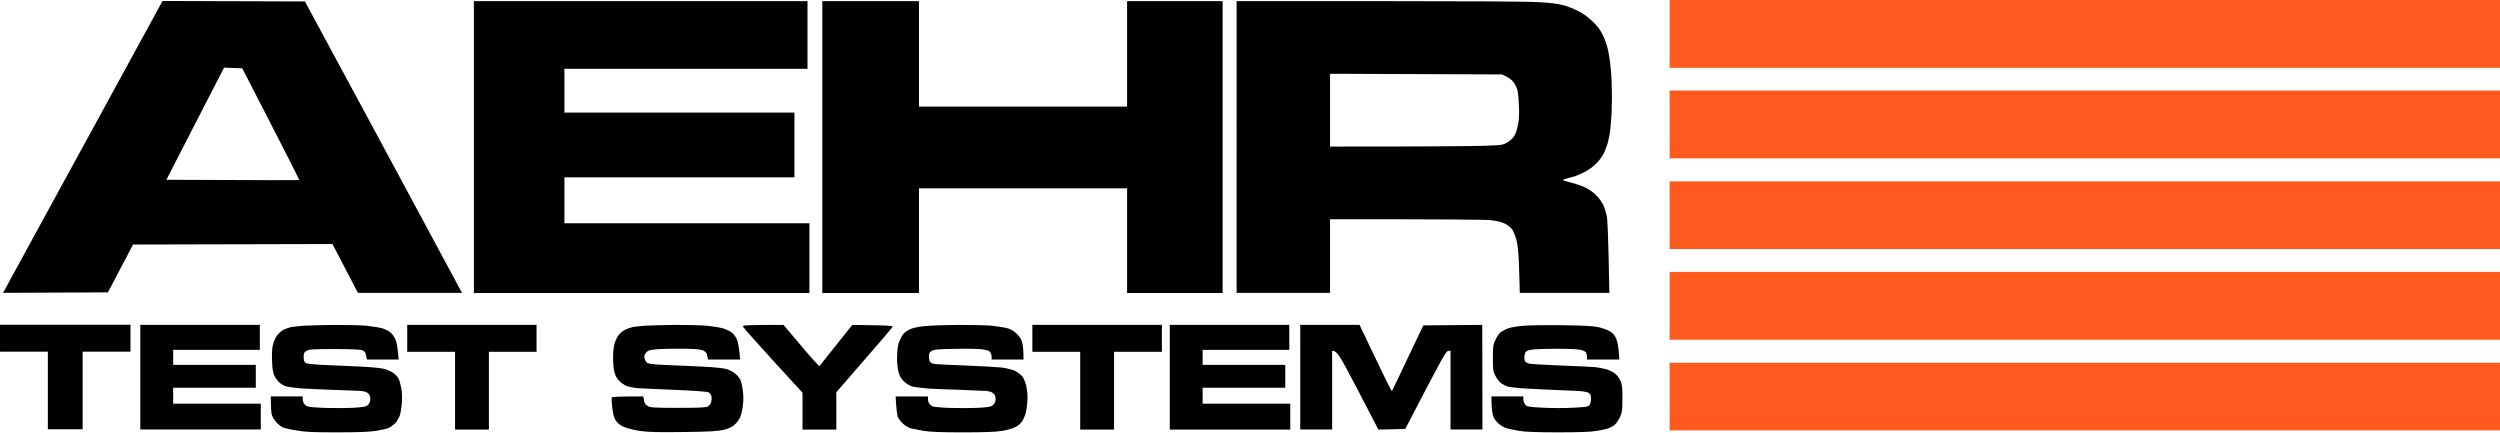
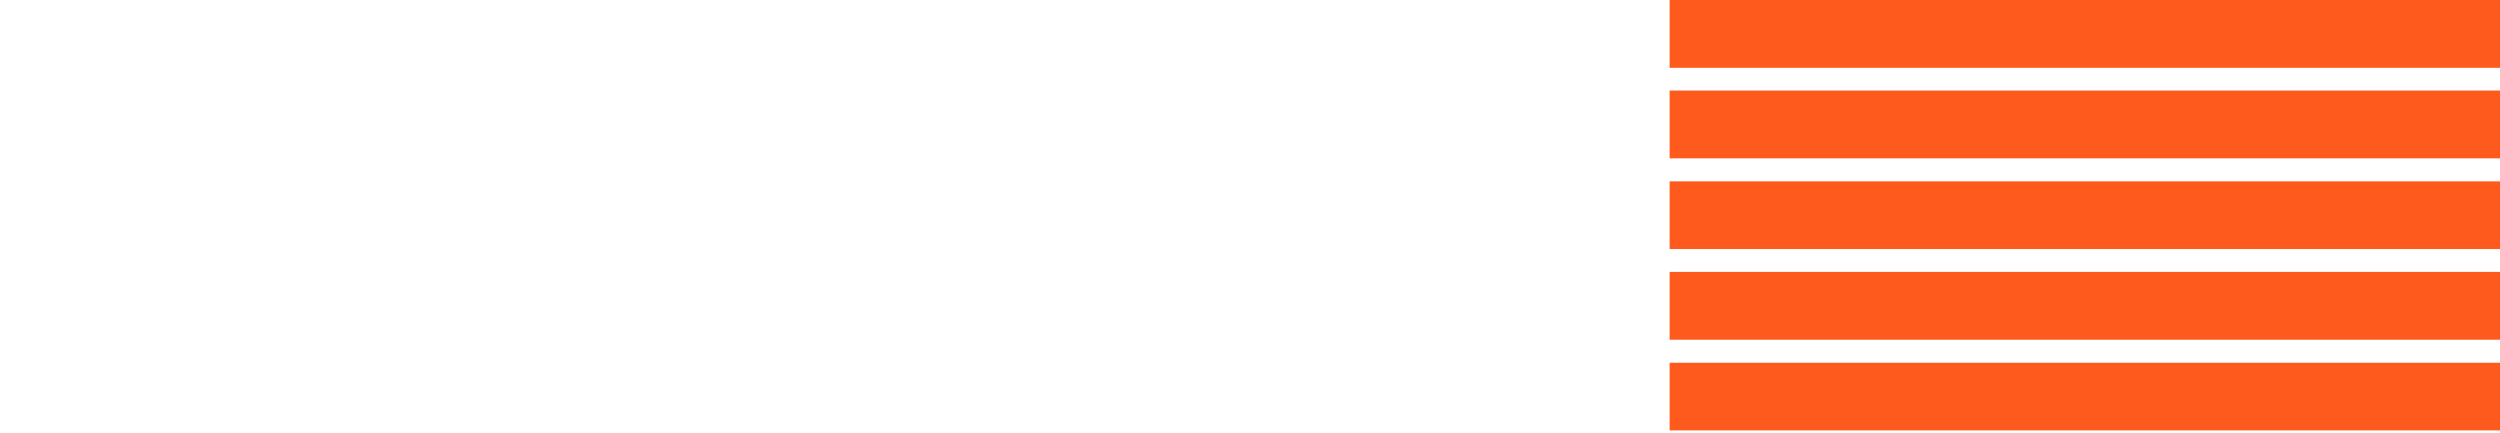
<svg xmlns="http://www.w3.org/2000/svg" version="1.2" viewBox="0 0 1552 269" width="1552" height="269">
  <style>.a{fill:#fe5a1d}</style>
  <path class="a" d="m1036.5 21v21.1h515.5v-42.1h-515.5zm0 56.3v21h515.5v-42.1h-515.5zm0 56.3v21h515.5v-42h-515.5zm0 56.3v21h515.5v-42.1h-515.5zm0 56.3v21h515.5v-42h-515.5z" />
-   <path fill-rule="evenodd" d="m0 201.6h81v16.7h-29.7v48.2h-21.6v-48.2h-29.7zm207.7 0.1c7.3 0 16.2 0.2 19.8 0.5 3.5 0.4 7.9 1.1 9.7 1.6 1.7 0.5 4.1 1.6 5.2 2.6 1.1 0.9 2.5 2.9 3.2 4.5 0.6 1.5 1.3 4.9 1.9 12.3h-19.7l-0.5-2.4c-0.3-1.9-0.9-2.7-2.2-3.3-1.2-0.5-6.1-0.8-17.4-0.8-14.1 0-16 0.2-17.5 1.1-1.4 0.9-1.7 1.6-1.7 3.7 0 1.8 0.3 3 1 3.6 0.8 0.7 3.5 1 10.1 1.4 4.9 0.2 15.1 0.7 22.6 1 8.8 0.4 14.7 1 16.7 1.6 1.7 0.5 4.1 1.6 5.2 2.4 1.2 0.8 2.7 2.4 3.3 3.5 0.6 1.2 1.3 3.8 1.7 5.9 0.4 2.1 0.6 5.9 0.4 8.9-0.2 2.9-0.8 6.5-1.3 8.1-0.5 1.5-1.8 3.7-2.9 4.9-1.2 1.1-3 2.4-4.1 2.9-1.1 0.5-4.6 1.3-7.8 1.8-4.1 0.6-10.7 0.9-24.2 0.9-15.1 0-19.8-0.2-25.3-1.2-3.8-0.6-7.7-1.5-8.7-2-1-0.6-2.8-2-3.9-3.3-1-1.2-2.2-3.2-2.6-4.5-0.3-1.3-0.6-4.4-0.6-11.3h19.8v1.9c0 1.1 0.6 2.4 1.4 3.2 1.3 1.4 2 1.5 11.3 2 5.4 0.2 13.6 0.2 18.2 0 7.6-0.5 8.5-0.7 9.8-2 0.8-0.9 1.3-2.1 1.3-3.5 0-1.4-0.5-2.7-1.2-3.4-0.8-0.8-2.4-1.4-4.5-1.6-1.8-0.1-8.8-0.4-15.6-0.6-6.8-0.3-16-0.6-20.4-0.9-4.4-0.3-9.1-0.9-10.4-1.3-1.2-0.3-3.1-1.3-4.2-2.3-1.1-0.9-2.5-2.8-3.2-4.2-0.9-1.8-1.3-4-1.5-8.9-0.2-3.6 0-8.1 0.4-9.9 0.4-1.9 1.5-4.6 2.5-6.1 1-1.4 2.9-3.1 4.2-3.8 1.3-0.6 3.3-1.3 4.5-1.6 1.2-0.3 4.8-0.6 8-0.9 3.2-0.2 11.9-0.4 19.2-0.5zm211.7 0c7.1 0 15.9 0.2 19.4 0.5 3.6 0.4 8.1 1.1 9.9 1.6 1.9 0.6 4.4 1.7 5.5 2.6 1.2 0.9 2.7 2.8 3.2 4.2 0.7 1.3 1.4 4.7 2.1 12.6h-20l-0.4-2.1c-0.1-1.5-0.8-2.5-2-3.2-1.4-0.9-3.6-1.2-11.2-1.4-5.3-0.1-12.7 0-16.4 0.2-6.3 0.5-6.9 0.7-8.3 2.1-1.2 1.3-1.4 2-1.1 3.5 0.3 1 0.8 2.3 1.4 2.8 0.7 0.7 3.2 1 10 1.4 5 0.2 15.2 0.7 22.7 1 8.7 0.4 14.8 1 16.8 1.6 1.8 0.5 4.3 1.9 5.5 2.9 1.3 1.1 2.7 2.8 3.1 3.7 0.5 1 1.2 3.9 1.5 6.5 0.5 3.5 0.5 6.3 0 10.1-0.4 3.3-1.2 6.2-2.1 7.7-0.7 1.3-2.3 3.2-3.5 4.1-1.3 1.1-3.8 2.2-6.5 2.8-3.4 0.8-8.6 1.1-24.7 1.3-16.8 0.2-21.6 0.1-27.2-0.7-3.9-0.6-8.1-1.7-10.1-2.6-2.1-1-3.7-2.3-4.7-3.8-1.1-1.7-1.7-3.7-2.2-7.9-0.4-3-0.5-5.9-0.4-6.3 0.4-0.6 3-0.8 19.6-0.8l0.4 1.7c0.1 1 0.4 2.1 0.6 2.5 0.1 0.4 1 1.3 1.9 1.8 1.5 0.9 3.7 1.1 18.7 1.1 12.1 0 17.4-0.2 18.4-0.8 0.8-0.4 1.7-1.5 2.1-2.4 0.3-1 0.5-2.6 0.3-3.8-0.3-1.1-0.9-2.2-1.8-2.6-0.8-0.5-9.2-1.1-21.8-1.6-11.2-0.4-21.6-1-23.1-1.1-1.6-0.2-3.9-0.7-5.2-1-1.2-0.3-3.4-1.6-4.8-2.9-1.9-1.7-2.8-3.3-3.5-5.7-0.6-2-0.9-5.8-0.9-9 0-3.3 0.3-7 0.9-9.1 0.7-2 1.8-4.4 2.8-5.5 0.9-1.1 2.7-2.5 3.9-3 1.1-0.6 3.1-1.3 4.3-1.6 1.2-0.3 4.8-0.6 8-0.9 3.2-0.2 11.8-0.4 18.9-0.5zm176.4 0c7.3 0 16.2 0.2 19.8 0.5 3.6 0.4 8 1.1 9.9 1.6 2.3 0.7 4.1 1.8 5.9 3.6 1.9 1.9 2.8 3.3 3.3 5.8 0.4 1.7 0.7 4.8 0.7 10h-19.8v-1.8c0-1-0.5-2.4-1.1-3-0.7-0.9-2.5-1.3-6-1.7-2.7-0.2-10.2-0.3-16.7-0.1-9.6 0.1-12 0.4-13.5 1.3-1.3 0.8-1.6 1.5-1.6 3.2 0 1.1 0.2 2.6 0.5 3.2 0.3 0.6 1.3 1.3 2.3 1.5 1 0.3 10 0.8 20 1.1 10.1 0.4 20.4 1 22.9 1.3 2.5 0.4 6.1 1.3 7.7 2 1.8 0.9 3.7 2.4 4.7 3.6 0.8 1.1 1.8 3.7 2.3 5.5 0.4 1.9 0.8 5.2 0.8 7.4 0 2.3-0.4 5.7-0.7 7.8-0.3 2-1.4 4.9-2.3 6.5-1.1 1.8-2.7 3.2-4.5 4.1-1.5 0.8-5.2 1.9-8.3 2.4-4.1 0.6-10.6 0.9-24.4 0.9-13.1 0-20.5-0.3-24.1-0.9-2.9-0.5-6.4-1.2-7.9-1.5-1.5-0.4-3.6-1.6-4.9-2.8-1.2-1-2.6-2.8-3.2-3.8-0.5-1-1.1-4.4-1.6-13.3h20.1v1.9c0 1.1 0.5 2.4 1.4 3.2 1.3 1.4 2 1.5 11.2 2 5.5 0.2 13.7 0.2 18.3 0 7.6-0.5 8.4-0.7 9.7-2 0.9-0.9 1.4-2.1 1.4-3.5 0-1.4-0.5-2.7-1.3-3.4-0.8-0.8-2.3-1.4-4.4-1.6-1.8-0.1-9-0.4-16-0.7-6.9-0.2-16-0.5-20-0.8-4.1-0.3-8.7-0.9-10.2-1.3-1.5-0.5-3.8-1.9-5-3.1-1.6-1.4-2.6-3.2-3.3-5.5-0.6-2.1-1-5.7-1-9 0-3 0.4-7.1 0.9-9 0.6-1.8 1.8-4.4 2.8-5.7 1.3-1.6 2.9-2.7 5.4-3.6 2.1-0.8 6.1-1.5 10.1-1.7 3.5-0.3 12.4-0.6 19.7-0.6zm374.6 0.2c13.2 0.2 18.7 0.5 21.9 1.2 2.4 0.5 5.5 1.7 7 2.5 1.9 1.1 3 2.4 4 4.5 0.8 1.9 1.5 4.7 2 13.1h-20.1v-1.7c0-0.9-0.3-2.2-0.7-2.8-0.5-0.7-2.1-1.3-3.9-1.6-1.7-0.4-7.9-0.6-13.6-0.6-5.8 0-12.4 0.2-14.7 0.4-3.2 0.3-4.5 0.8-5.2 1.7-0.4 0.7-0.8 2.1-0.8 3.1 0 1 0.2 2.2 0.5 2.6 0.2 0.4 1.1 1 2 1.3 0.8 0.4 9.7 0.9 19.7 1.3 10 0.4 19.8 0.8 21.7 1 1.8 0.2 4.9 0.8 6.8 1.3 1.8 0.5 4.4 1.7 5.5 2.6 1.1 0.9 2.7 2.9 3.4 4.4 1.1 2.4 1.3 4 1.3 11.2 0 7.6-0.2 8.6-1.6 11.7-0.9 1.9-2.4 4-3.4 4.8-1 0.7-2.6 1.6-3.7 2-1 0.4-4.2 1.1-7.1 1.6-3.7 0.6-10.8 0.9-24.1 0.9-13.1 0-20.5-0.3-24.1-0.9-2.9-0.5-6.5-1.2-8-1.7-1.7-0.5-3.9-1.8-5.4-3.3-1.9-1.9-2.7-3.2-3.2-5.7-0.4-1.8-0.7-4.9-0.7-10.7h19.8v1.7c-0.1 1 0.5 2.4 1.1 3.3 1.2 1.4 1.6 1.5 11.1 2 5.4 0.3 14 0.3 19 0 7.9-0.4 9.1-0.6 9.9-1.7 0.5-0.7 0.9-2.4 0.9-3.9 0-2.2-0.3-2.8-1.7-3.7-1.4-0.8-4.1-1.1-15.6-1.5-7.7-0.3-18.1-0.8-23.2-1.1-5.1-0.3-10.3-0.9-11.4-1.3-1.2-0.4-3-1.4-4-2.1-1.1-0.8-2.6-2.8-3.4-4.4-1.5-2.8-1.6-3.7-1.6-11.1 0-7.3 0.1-8.3 1.6-11.4 0.9-1.9 2.4-4.1 3.4-4.8 1-0.7 3-1.8 4.6-2.3 1.5-0.6 5.9-1.3 9.6-1.6 3.7-0.3 14.7-0.4 24.4-0.3zm-869.5-201.3l88.4 0.3 45.4 84.1c24.9 46.3 46.8 87 52.1 96.8h-64.6l-15.8-30.3-123.8 0.3-15.6 29.7-65.1 0.3 1.1-2c0.6-1.1 22.8-41.9 49.5-90.6zm31.7 54c-3.5 6.8-11.6 22.5-17.9 34.8l-11.4 22.2c63.7 0.3 82.3 0.3 82.5 0.2 0.1-0.1-7.8-15.8-17.6-34.8l-17.8-34.6-11.3-0.4zm161.6-53.9h207.1v42h-150.9v27.2h142.8v40.2h-142.8v28.5h152.1v43.3h-208.3zm216.3 0h60v65.5h129.2v-65.5h59.3v181.2h-59.3v-65h-129.2v65h-60zm257.2 0h87.5c50.7 0 92.4 0.2 98.8 0.6 7.4 0.3 12.8 1 16.1 1.8 2.7 0.7 7.1 2.4 9.9 3.9 3.2 1.6 6.3 4 9 6.6 3 2.9 4.7 5.3 6.3 8.7 1.2 2.5 2.6 6.7 3.1 9.3 0.5 2.5 1.3 7.6 1.6 11.4 0.4 3.7 0.7 11.4 0.7 17 0 5.6-0.3 13.3-0.7 17-0.3 3.7-1 8.5-1.6 10.5-0.5 2.1-1.7 5.4-2.7 7.5-1 2.1-3.1 5-5 6.8-1.8 1.8-5 4-7 5-2.1 1-4.7 2.2-5.9 2.6-1.2 0.3-3.3 0.9-4.8 1.3-1.4 0.3-2.6 0.8-2.6 1.1 0 0.2 2.1 0.9 4.7 1.5 2.7 0.6 6.8 2.1 9.2 3.2 2.6 1.3 5.4 3.3 6.9 5 1.5 1.5 3.2 4 4 5.4 0.7 1.5 1.7 4.5 2.2 6.7 0.6 2.8 1 10.6 1.7 48.2h-55.6l-0.4-14.1c-0.3-10.3-0.8-15.2-1.6-18.4-0.6-2.4-1.8-5.4-2.6-6.7-1-1.3-2.8-2.9-4.7-3.8-2.1-1-4.9-1.7-8.6-2.1-3.1-0.4-26.8-0.6-99.9-0.6v45.7h-58zm58 90.3c65.4 0 89.5-0.3 95.9-0.5 11.3-0.4 11.5-0.5 14.5-2.3 2-1.3 3.4-2.7 4.4-4.6 0.8-1.5 1.7-4.9 2.1-7.4 0.5-2.7 0.6-7.5 0.3-11.5-0.1-3.7-0.6-7.7-0.9-8.9-0.4-1.3-1.3-3.2-2-4.3-0.9-1.3-2.7-2.9-4.5-3.8l-3.1-1.5-106.7-0.4zm-738.6 110.7h74.2v15.5h-53.8v9.3h51.3v14.2h-51.3v9.9h54.4v16h-74.8zm165.7 0h80.3v16.7h-29.6v48.3h-21v-48.3h-29.7zm233.6 0l11 13c6 7.2 11.2 12.8 11.3 12.6 0.2-0.3 4.9-6.1 20.4-25.6l12.5 0.2c7.6 0.1 12.5 0.4 12.6 0.8 0.1 0.3-7.8 9.6-35 40.8v23.2h-21v-22.9l-18.4-20.1c-10.1-11.1-18.5-20.5-18.6-21-0.2-0.8 1.5-1 25.2-1zm154.5 0h80.4v16.7h-29.7v48.3h-21v-48.3h-29.7zm85.3 0h74.2v15.5h-53.8v9.3h51.3v14.2h-51.3v9.9h54.4v16.1h-74.8zm81 0h36.8l9.9 20.7c5.4 11.4 10 20.6 10.2 20.4 0.2-0.2 4.6-9.5 19.5-40.8l36.6-0.3 0.1 64.9h-19.8v-48.9l-1.5 0.2c-1.4 0.2-2.9 2.7-26.6 48.4l-16.7 0.4-12.6-24.3c-11.8-22.5-12.8-24.3-16.1-24.7v48.9h-19.8z" />
</svg>